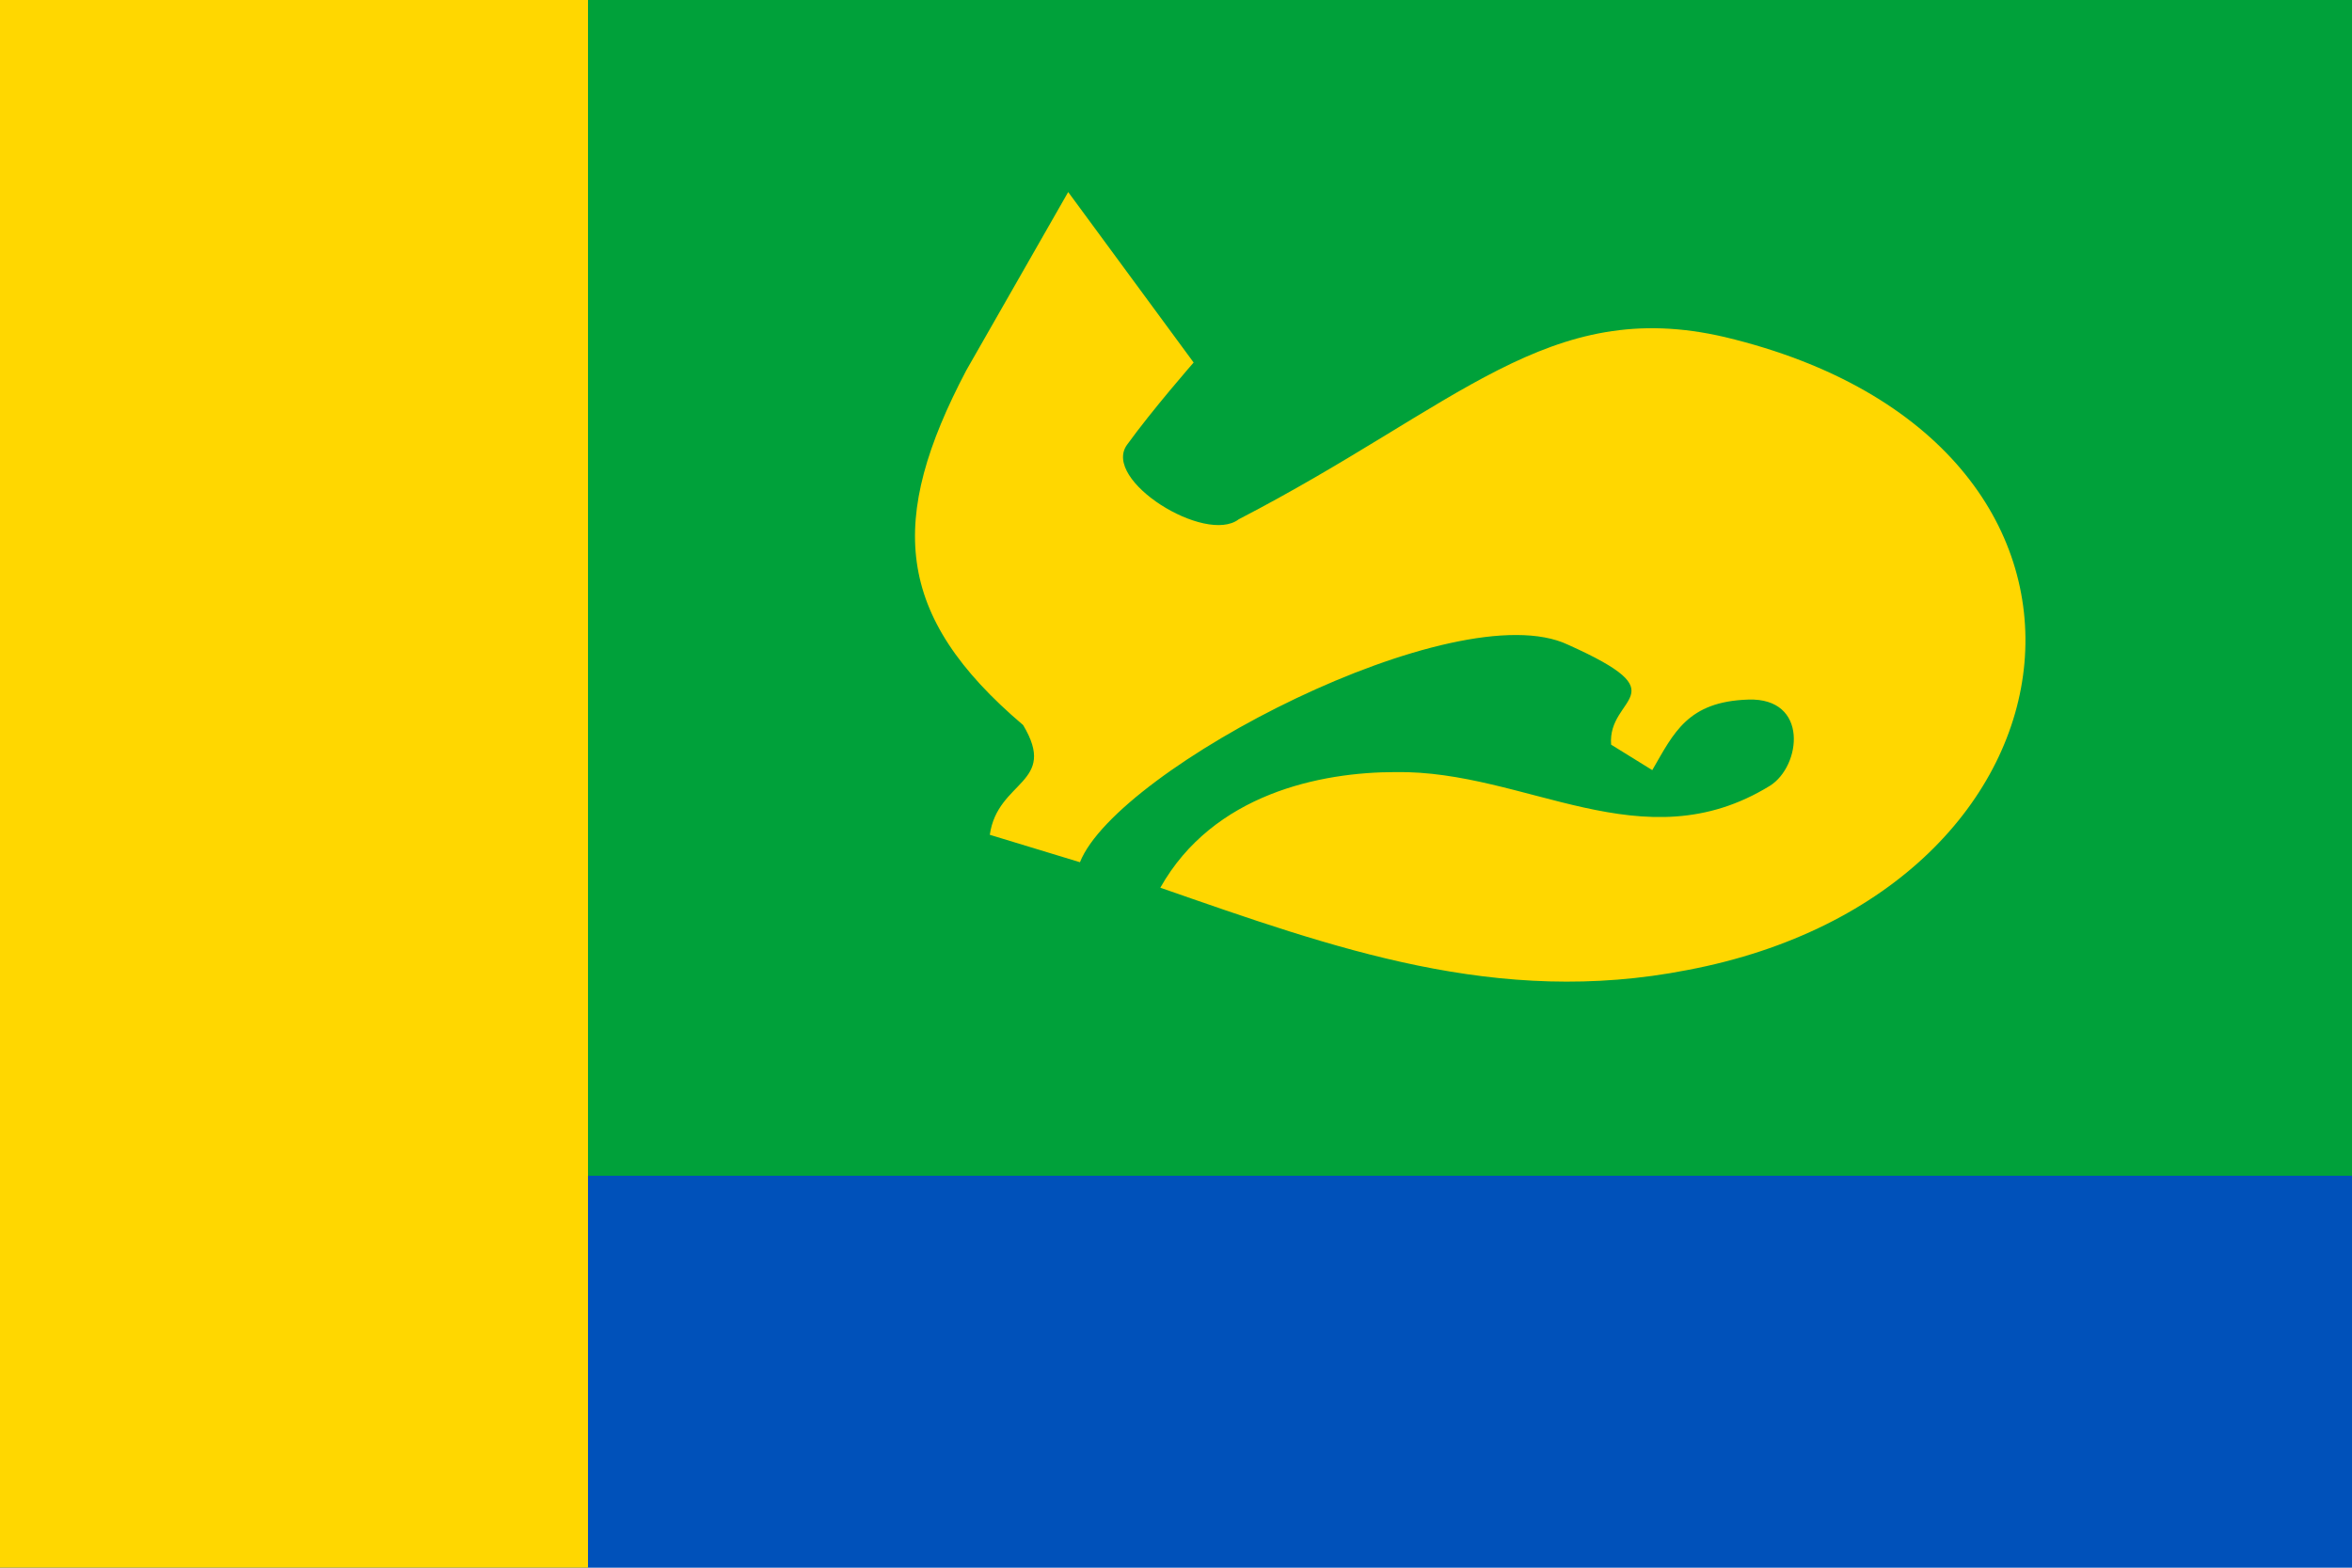
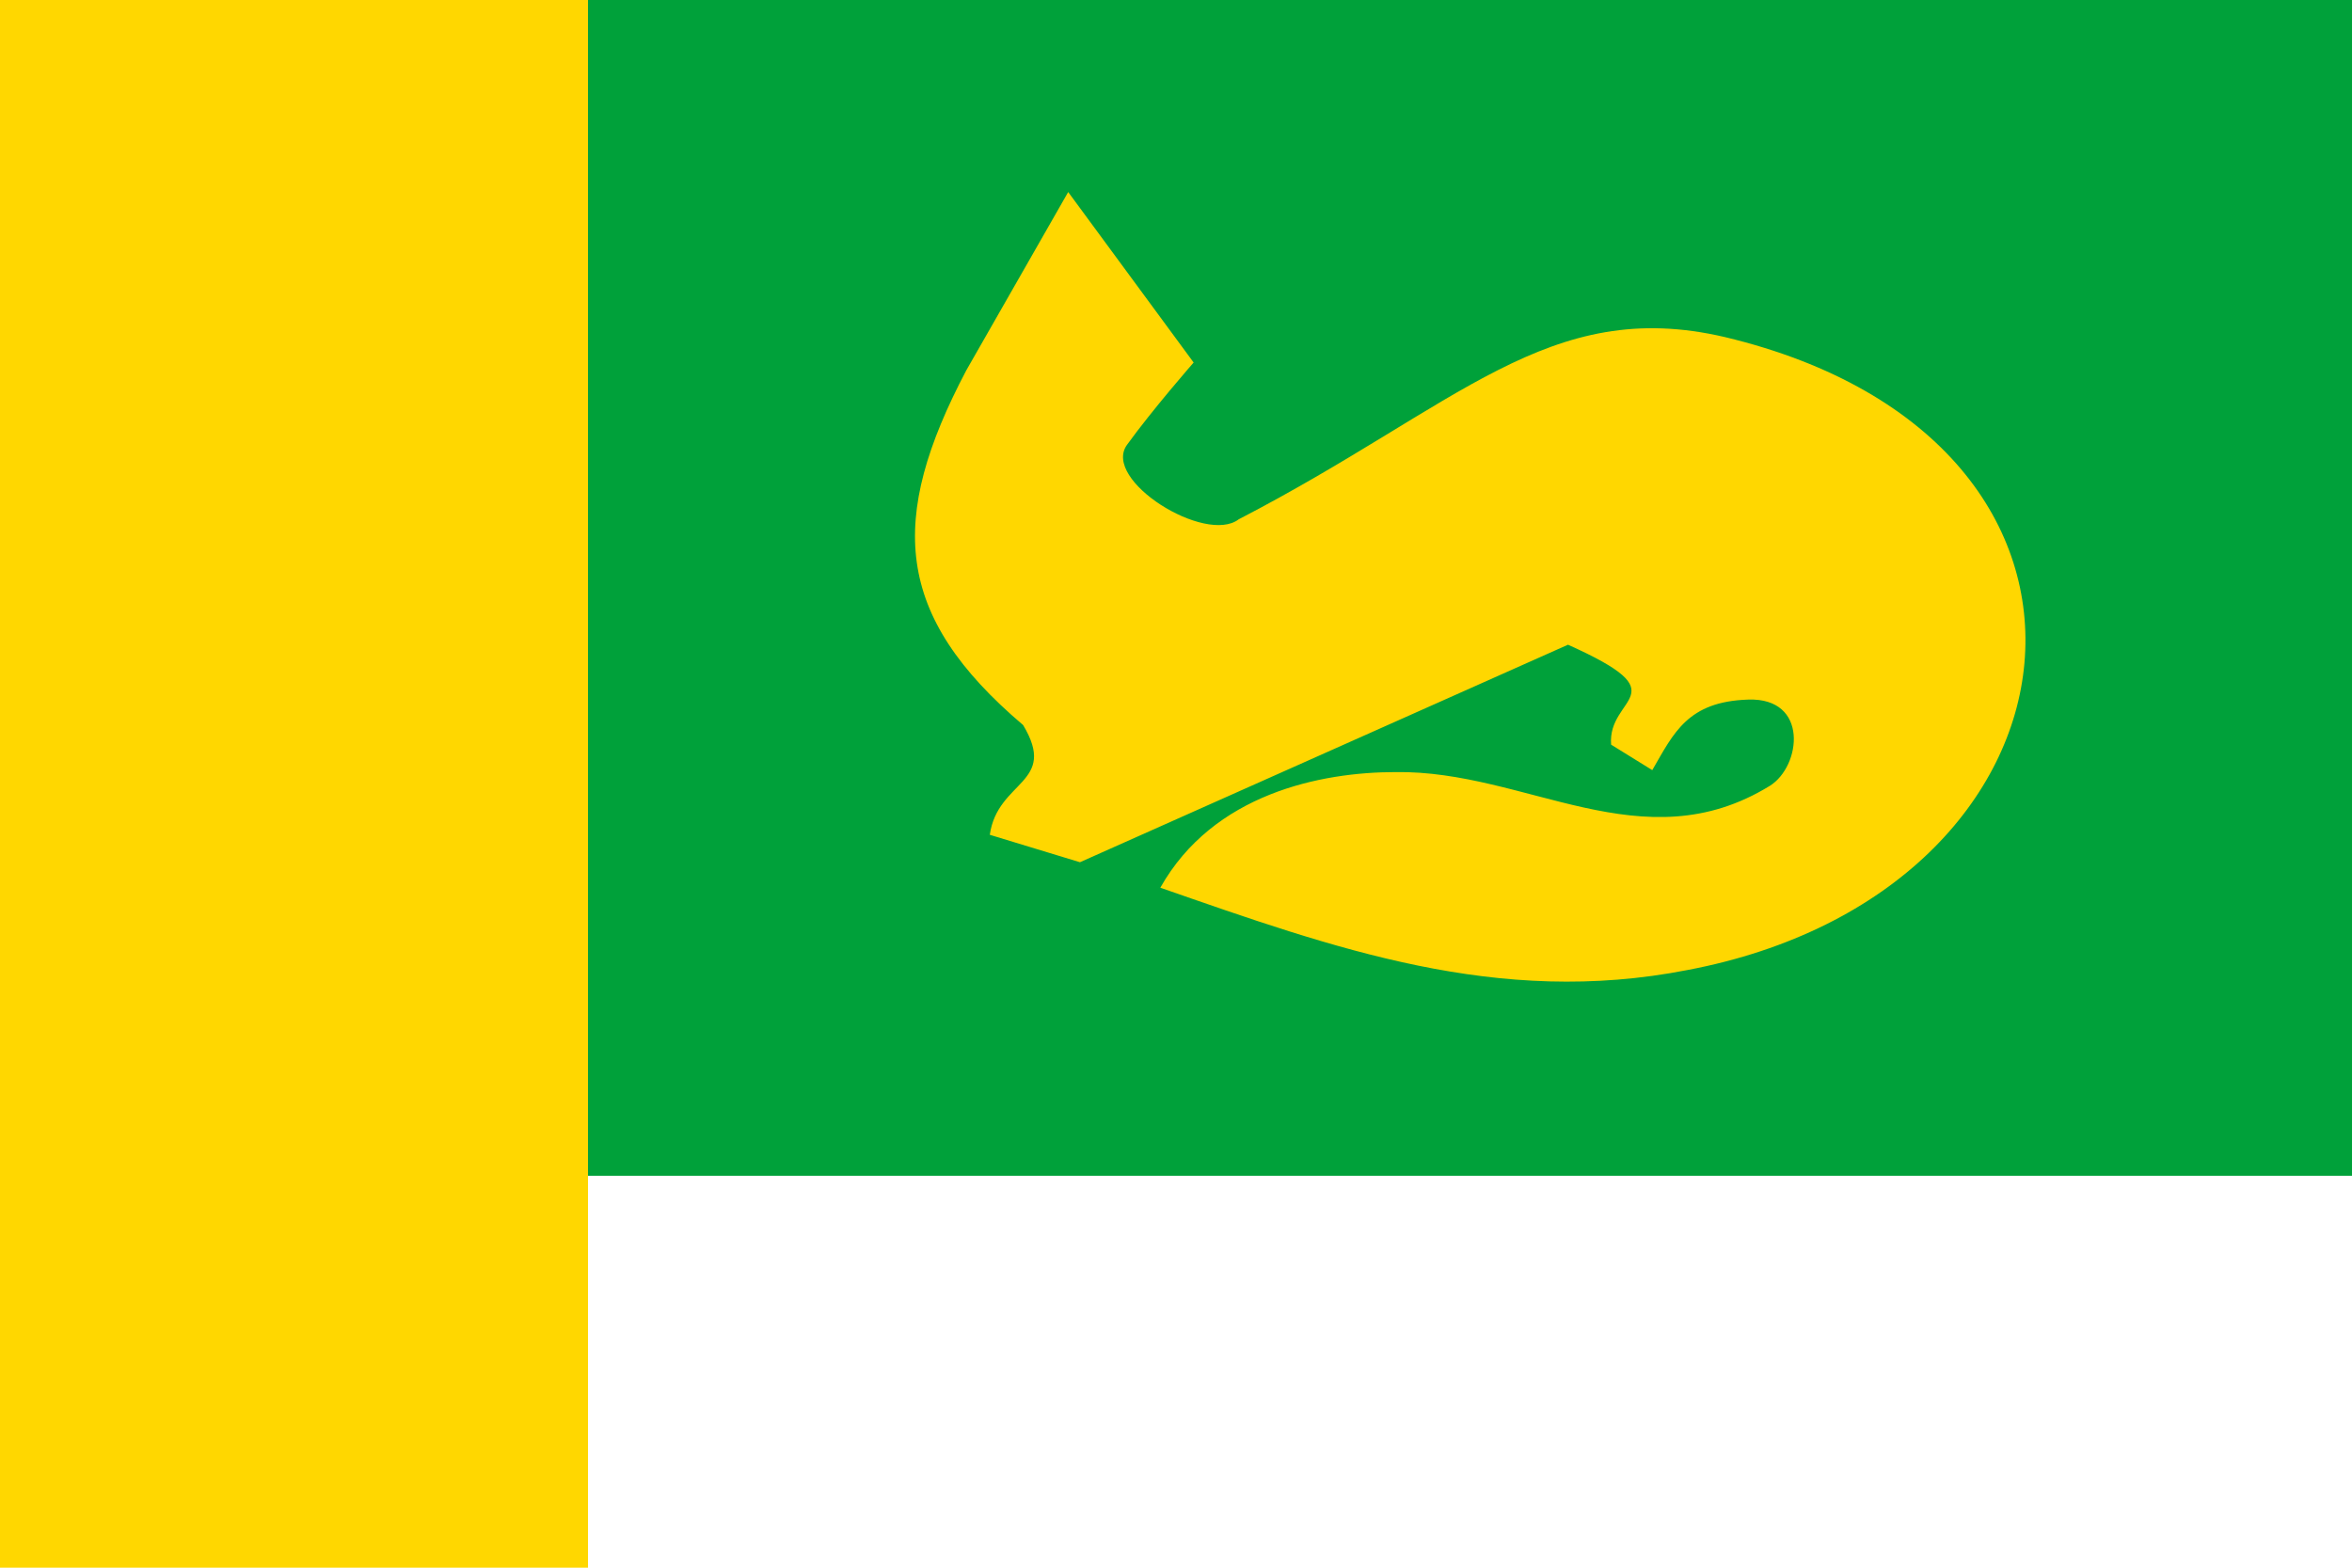
<svg xmlns="http://www.w3.org/2000/svg" width="1200px" height="800px">
-   <rect fill="#0051ba" width="1200" height="800" />
  <rect fill="#00a13a" width="1200" height="600" />
  <rect fill="#FFD700" width="300" height="800" />
-   <path fill="#FFD700" d="M800 329c58,26 20,26 22,51l21 13c11,-19 18,-35 49,-36 31,-1 27,34 11,44 -65,40 -124,-8 -191,-7 -38,0 -93,11 -120,59 89,31 172,61 269,42 211,-40 241,-270 19,-323 -90,-21 -136,35 -248,93 -17,13 -70,-20 -57,-38 13,-18 34,-42 34,-42l-64 -87 -52 91c-40,76 -37,125 29,181 18,30 -13,28 -17,56l46 14c19,-48 192,-138 249,-111z" />
+   <path fill="#FFD700" d="M800 329c58,26 20,26 22,51l21 13c11,-19 18,-35 49,-36 31,-1 27,34 11,44 -65,40 -124,-8 -191,-7 -38,0 -93,11 -120,59 89,31 172,61 269,42 211,-40 241,-270 19,-323 -90,-21 -136,35 -248,93 -17,13 -70,-20 -57,-38 13,-18 34,-42 34,-42l-64 -87 -52 91c-40,76 -37,125 29,181 18,30 -13,28 -17,56l46 14z" />
</svg>